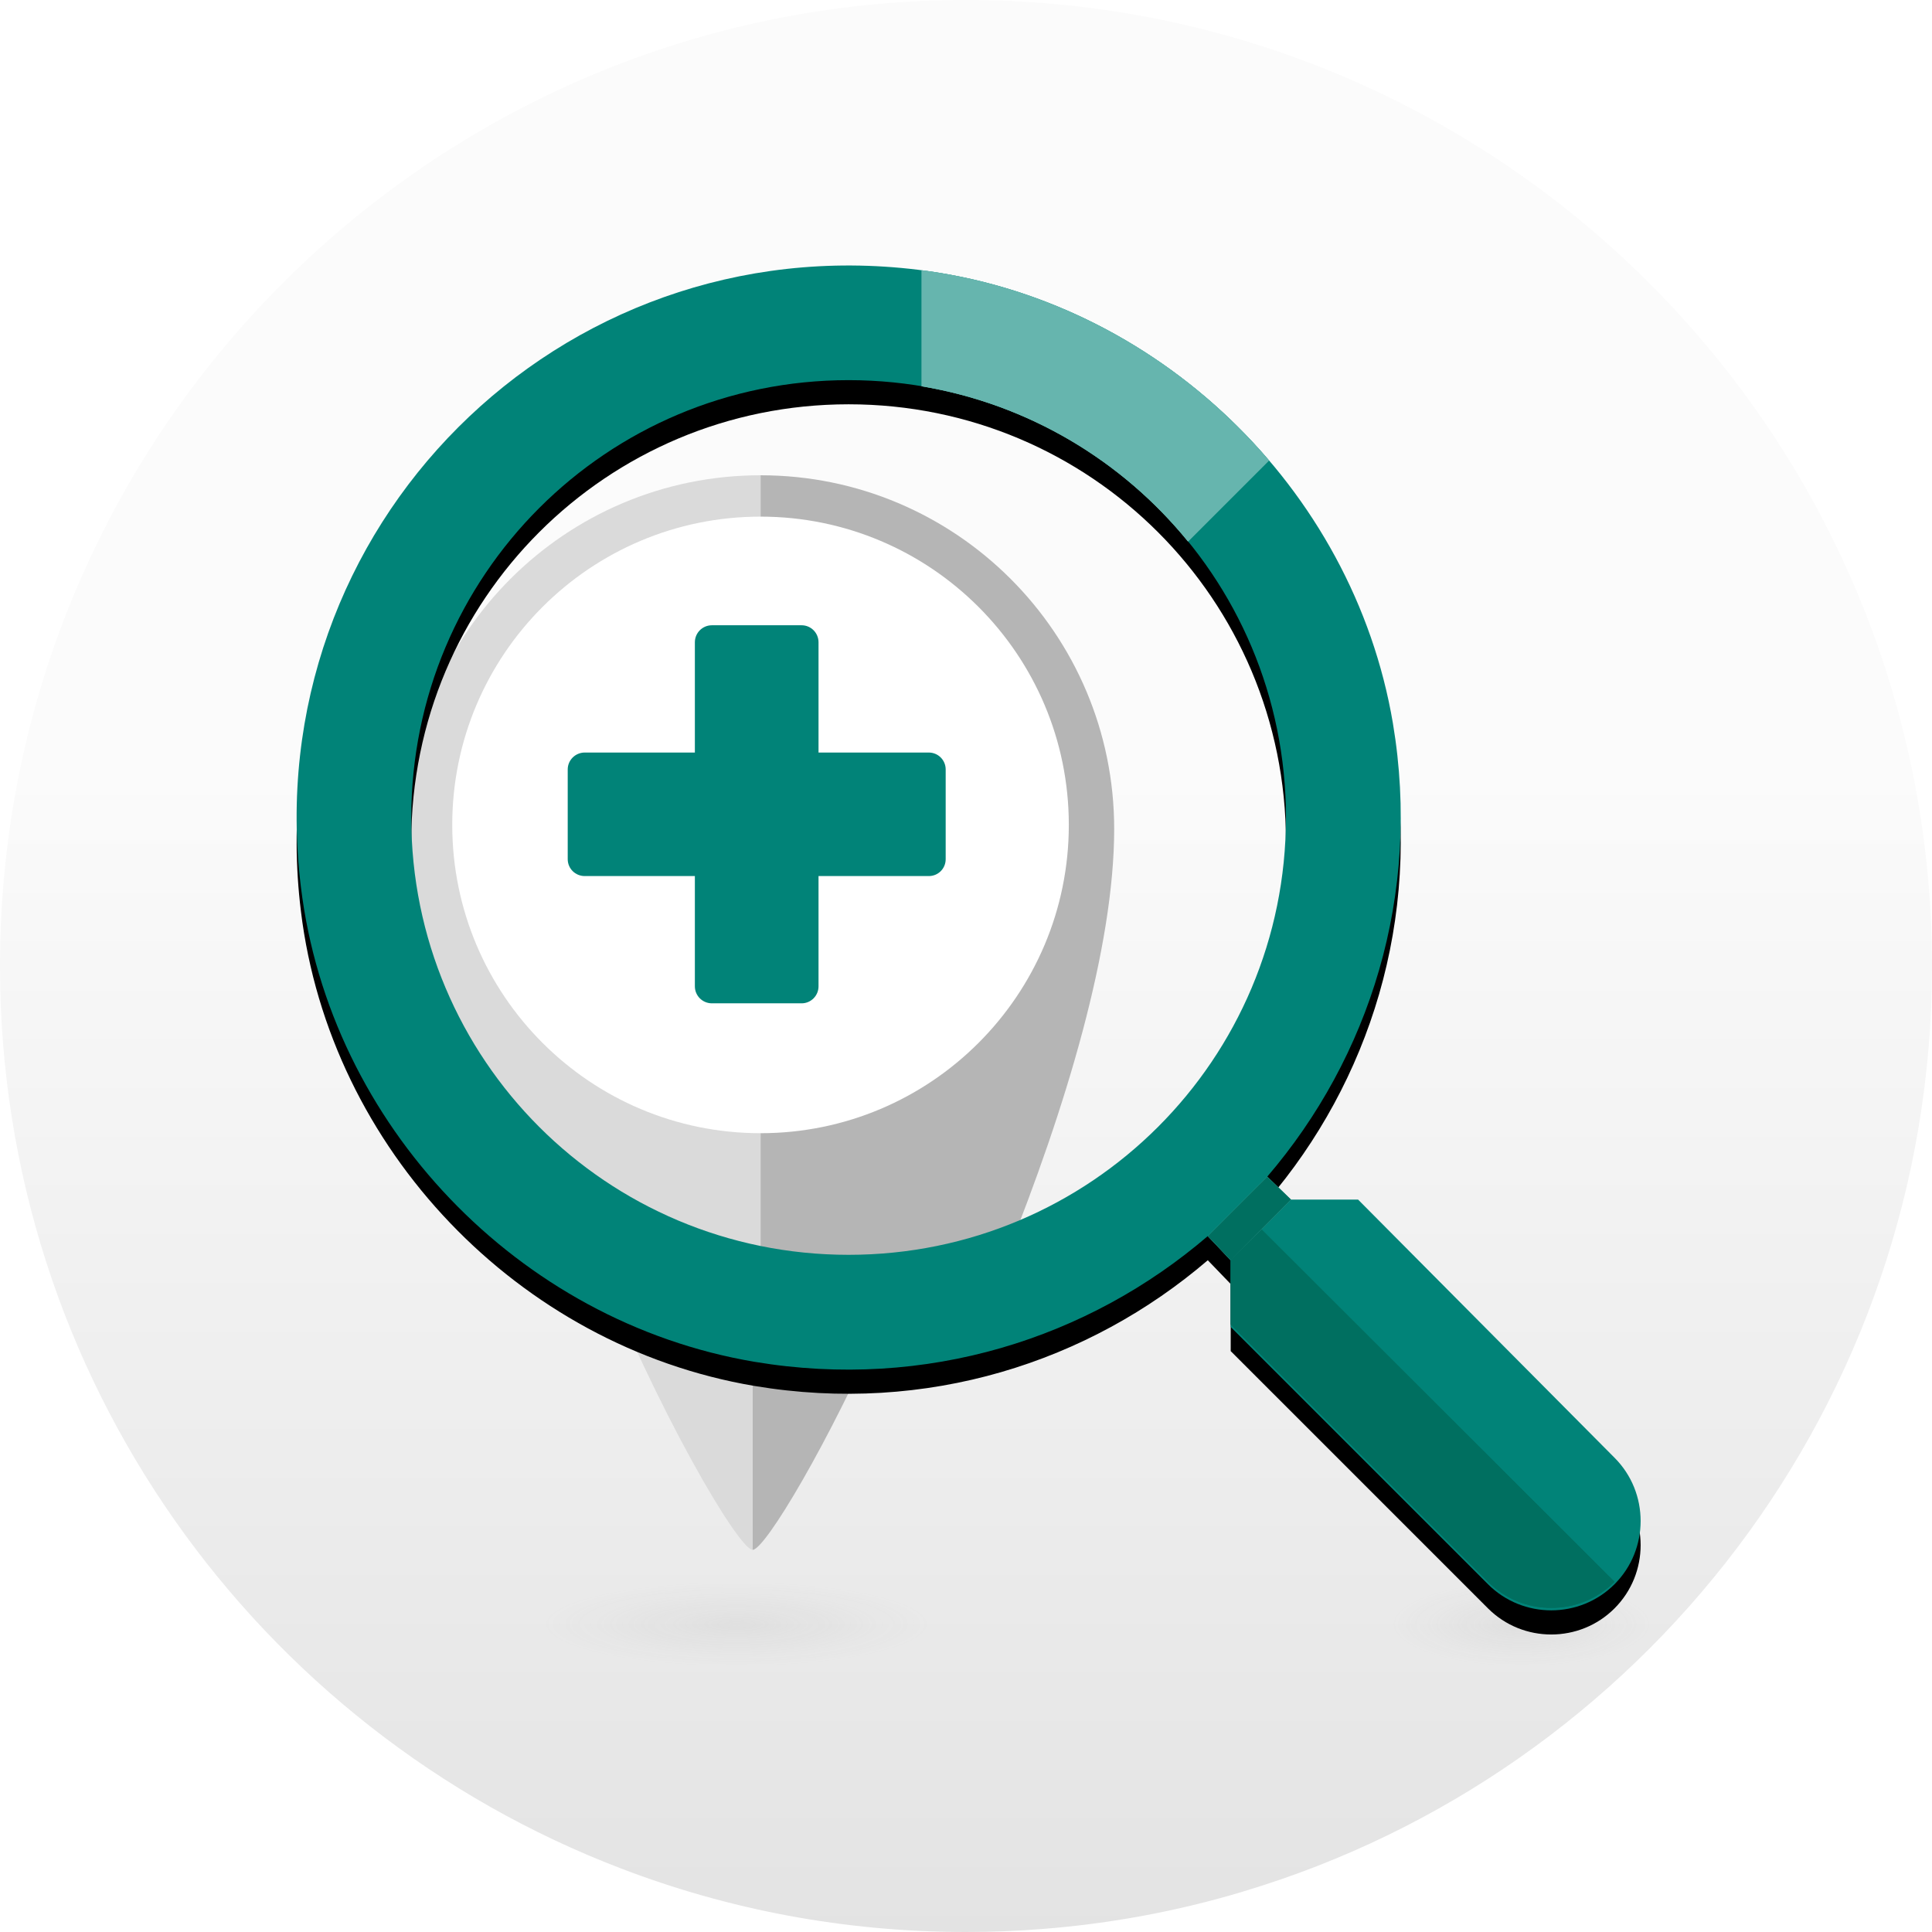
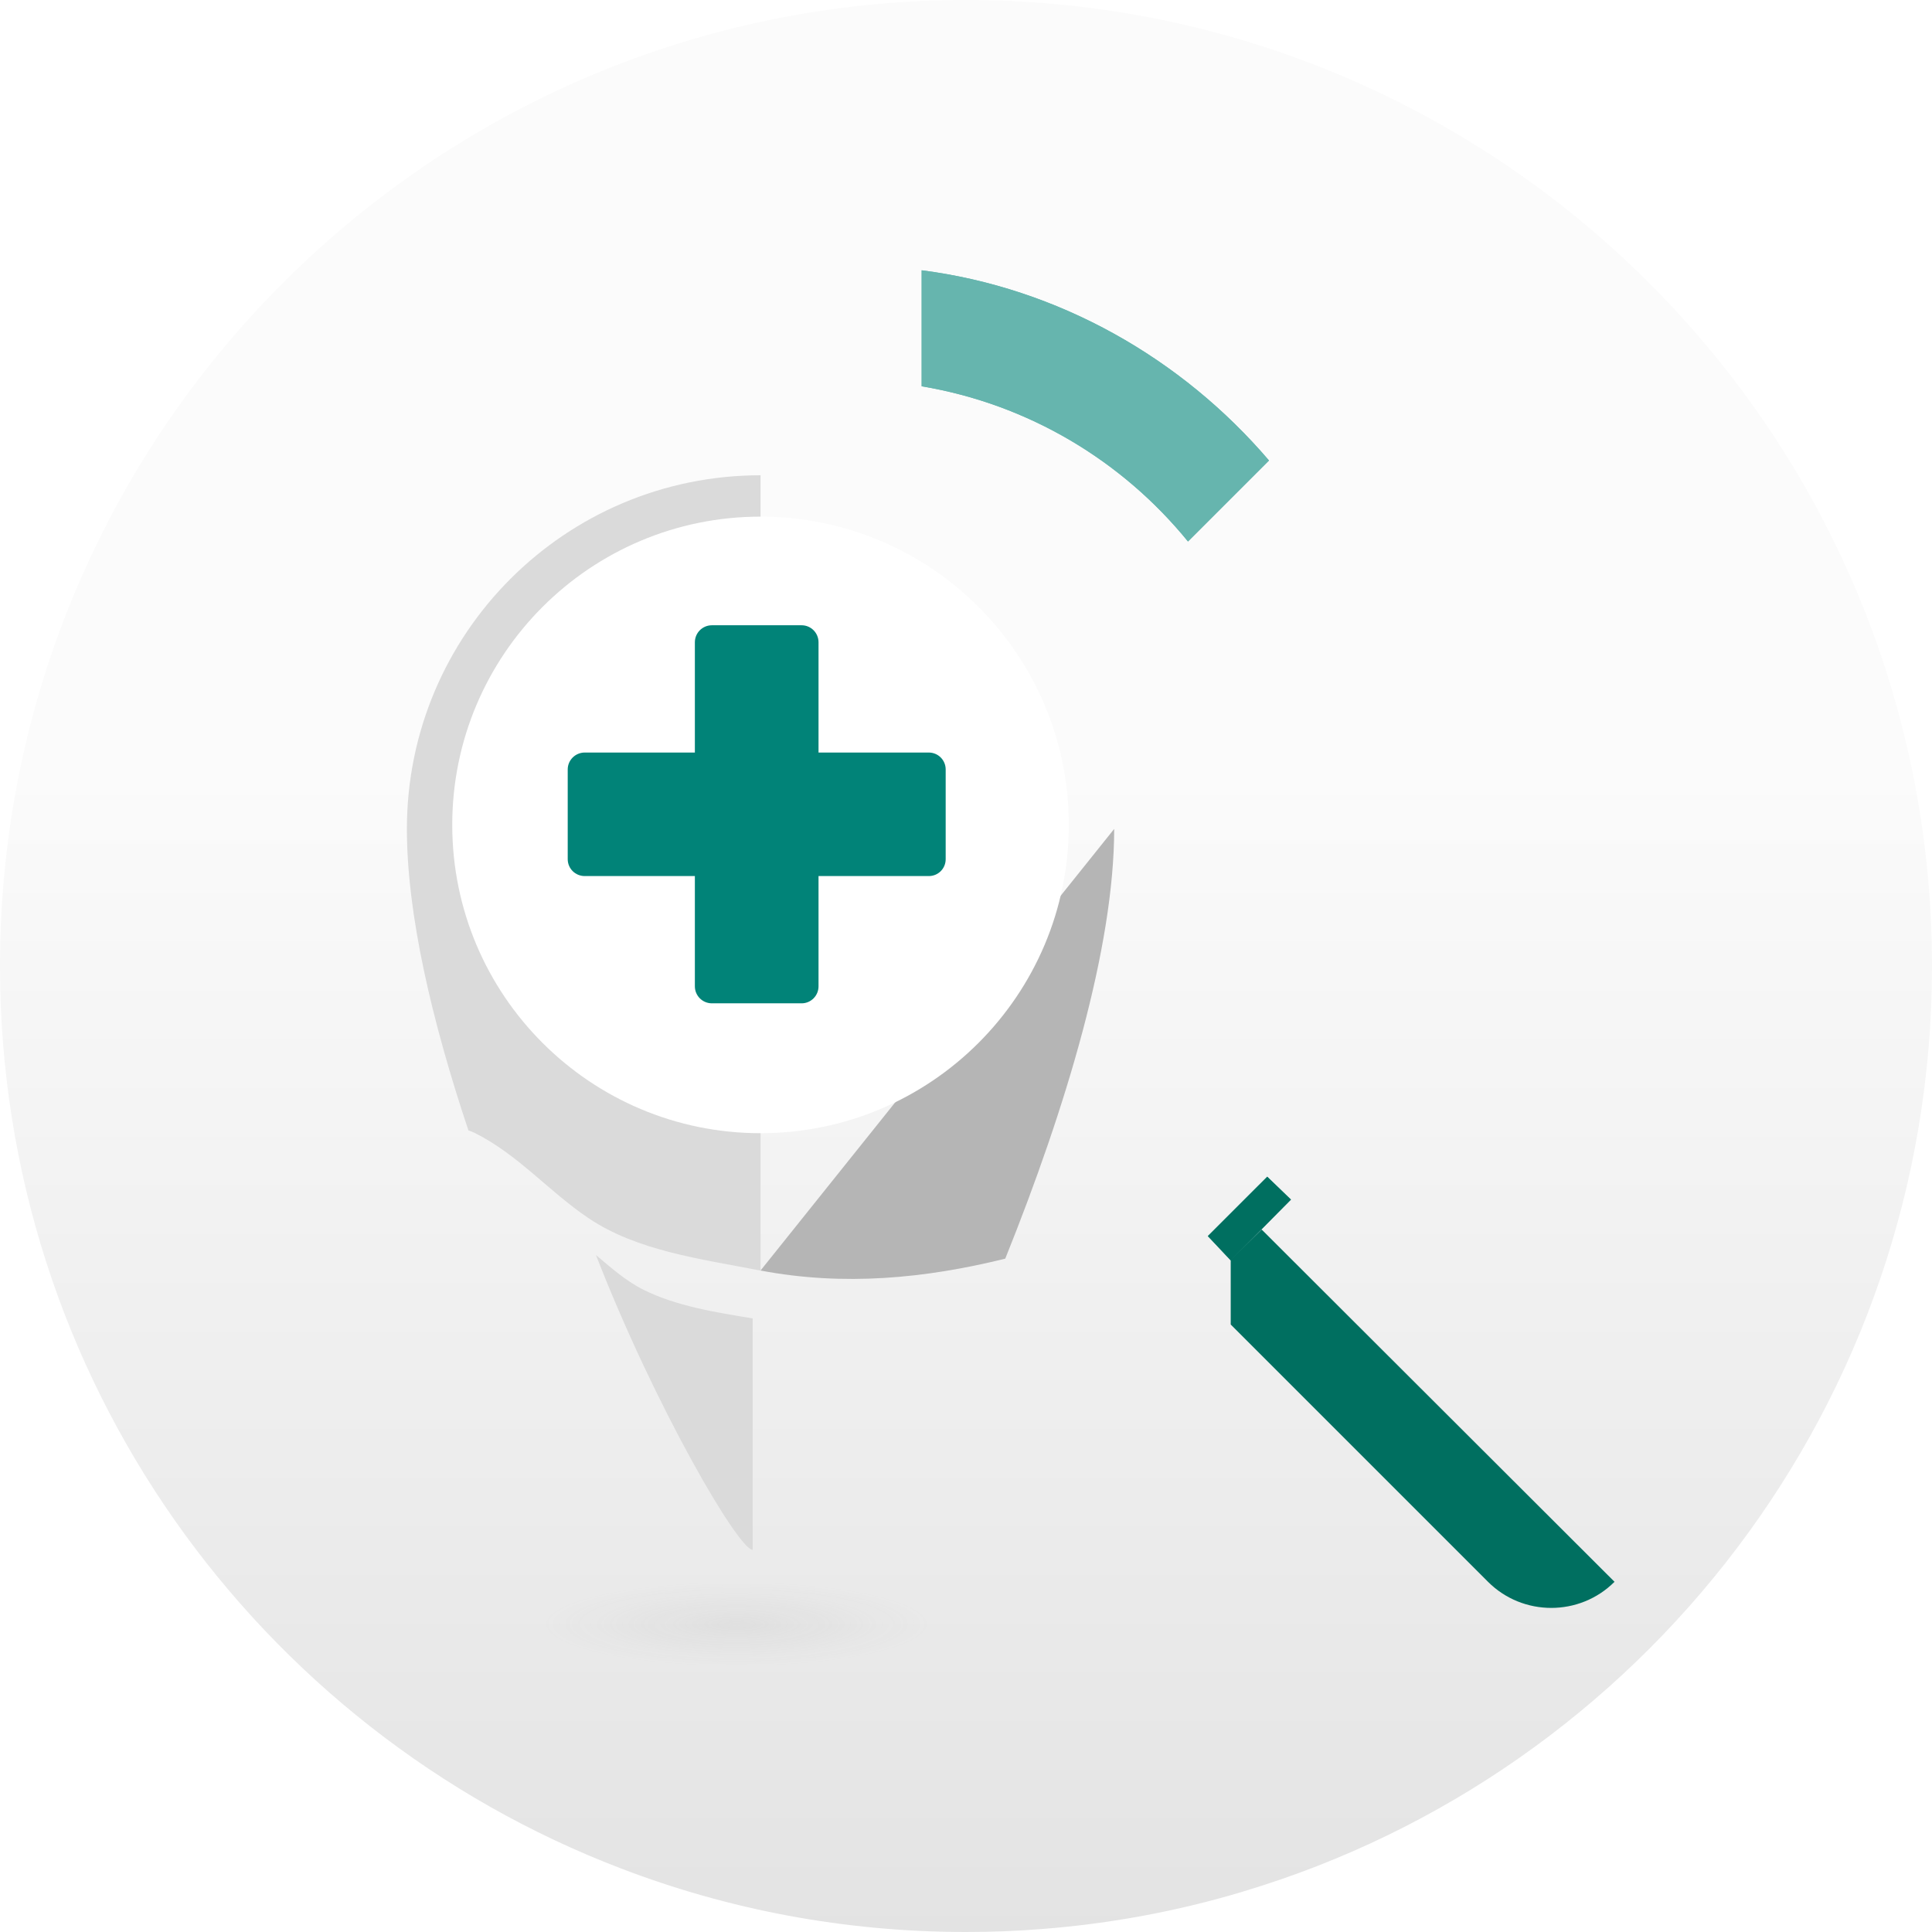
<svg xmlns="http://www.w3.org/2000/svg" xmlns:xlink="http://www.w3.org/1999/xlink" width="160px" height="160px" viewBox="0 0 160 160" version="1.1">
  <title>illustration/SearchProvider</title>
  <defs>
    <linearGradient x1="50%" y1="40%" x2="50%" y2="100%" id="linearGradient-1">
      <stop stop-color="#FBFBFB" offset="0%" />
      <stop stop-color="#E3E3E3" offset="100%" />
    </linearGradient>
    <path d="M102.963,156.643 C102.914,156.662 102.865,156.682 102.816,156.691 C97.501,158.277 91.961,159.314 86.255,159.756 C84.189,159.922 82.104,160 80,160 C69.928,160 60.296,158.141 51.418,154.734 C21.348,143.242 0,114.112 0,80 C0,35.815 35.815,0 80,0 C124.185,0 160,35.815 160,80 C160,116.207 135.95,146.786 102.963,156.643 Z" id="path-2" />
    <radialGradient cx="50%" cy="50%" fx="50%" fy="50%" r="50%" gradientTransform="translate(0.5,0.5),scale(0.194,1),rotate(-90),scale(1,4.59),translate(-0.5,-0.5)" id="radialGradient-4">
      <stop stop-color="#989898" stop-opacity="0.15" offset="0%" />
      <stop stop-color="#989898" stop-opacity="0" offset="100%" />
    </radialGradient>
    <radialGradient cx="50%" cy="50%" fx="50%" fy="50%" r="50%" gradientTransform="translate(0.5,0.5),scale(0.233,1),rotate(-90),scale(1,3.071),translate(-0.5,-0.5)" id="radialGradient-5">
      <stop stop-color="#989898" stop-opacity="0.15" offset="0%" />
      <stop stop-color="#989898" stop-opacity="0" offset="100%" />
    </radialGradient>
-     <path d="M88.471,78.345 L82.915,78.345 L80.947,76.447 C89.385,66.602 93.744,53.17 91.354,38.895 C88.049,19.346 71.735,3.735 52.044,1.343 C22.298,-2.313 -2.736,22.721 0.921,52.467 C3.312,72.157 18.923,88.471 38.472,91.777 C52.747,94.167 66.179,89.807 76.024,81.368 L77.922,83.338 L77.922,88.893 L99.23,110.2 C102.113,113.083 106.825,113.083 109.707,110.2 C112.591,107.317 112.591,102.606 109.707,99.722 L88.471,78.345 Z M46.278,82.919 C26.237,82.919 10.059,66.741 10.059,46.7 C10.059,26.659 26.237,10.482 46.278,10.482 C66.32,10.482 82.497,26.659 82.497,46.7 C82.497,66.741 66.32,82.919 46.278,82.919 L46.278,82.919 Z" id="path-6" />
    <filter x="-11.7%" y="-9.9%" width="123.4%" height="123.3%" filterUnits="objectBoundingBox" id="filter-7">
      <feOffset dx="0" dy="2" in="SourceAlpha" result="shadowOffsetOuter1" />
      <feGaussianBlur stdDeviation="4" in="shadowOffsetOuter1" result="shadowBlurOuter1" />
      <feColorMatrix values="0 0 0 0 0   0 0 0 0 0   0 0 0 0 0  0 0 0 0.2 0" type="matrix" in="shadowBlurOuter1" />
    </filter>
  </defs>
  <g id="illustration/SearchProvider" stroke="none" stroke-width="1" fill="none" fill-rule="evenodd">
    <g id="Group-10" transform="translate(0, -0)">
      <path d="M102.963,156.643 C102.914,156.662 102.865,156.682 102.816,156.691 C97.501,158.277 91.961,159.314 86.254,159.756 C84.189,159.922 82.104,160 80,160 C69.928,160 60.296,158.141 51.418,154.734 C21.348,143.242 0,114.112 0,80 C0,35.815 35.814,0 80,0 C124.184,0 160,35.815 160,80 C160,116.207 135.949,146.786 102.963,156.643 Z" id="Fill-1" fill="url(#linearGradient-1)" />
      <mask id="mask-3" fill="white">
        <use xlink:href="#path-2" />
      </mask>
      <g id="Mask" />
    </g>
    <rect id="shadow1" fill-opacity="0.8" fill="url(#radialGradient-4)" x="43" y="131" width="36" height="7" />
-     <rect id="shadow1-copy" fill-opacity="0.8" fill="url(#radialGradient-5)" x="111" y="131" width="30" height="7" />
    <g id="Group-27" transform="translate(24, 21)">
-       <path d="M59.251,83.236 C64.291,70.709 68.272,57.458 68.272,47.647 C68.272,31.472 55.159,18.36 38.984,18.36 L38.984,84.22 C45.903,85.53 52.639,84.872 59.251,83.236" id="Fill-1" fill="#B5B5B5" />
-       <path d="M38.432,88.202 C38.4,88.196 38.366,88.191 38.332,88.185 L38.332,107.35 C39.345,107.35 44.66,98.492 49.245,87.945 C45.707,88.621 42.108,88.811 38.432,88.202" id="Fill-3" fill="#B5B5B5" />
+       <path d="M59.251,83.236 C64.291,70.709 68.272,57.458 68.272,47.647 L38.984,84.22 C45.903,85.53 52.639,84.872 59.251,83.236" id="Fill-1" fill="#B5B5B5" />
      <path d="M15.286,72.809 C18.92,74.621 21.427,77.654 24.748,79.889 C28.774,82.598 34.068,83.265 38.75,84.181 C38.828,84.196 38.906,84.205 38.984,84.22 L38.984,18.36 C22.809,18.36 9.697,31.472 9.697,47.647 C9.697,54.707 11.76,63.549 14.794,72.621 C14.956,72.668 15.12,72.726 15.286,72.809" id="Fill-5" fill="#DADADA" />
      <path d="M29.267,85.799 C27.8,85.061 26.59,83.978 25.354,82.935 C30.251,95.526 37.163,107.35 38.332,107.35 L38.332,88.185 C35.334,87.689 31.999,87.175 29.267,85.799" id="Fill-7" fill="#DADADA" />
      <path d="M64.515,47.316 C64.515,33.215 53.084,21.785 38.984,21.785 C24.884,21.785 13.453,33.215 13.453,47.316 C13.453,61.417 24.884,72.847 38.984,72.847 C53.084,72.847 64.515,61.417 64.515,47.316" id="Fill-9" fill="#FFFFFF" />
      <g id="Fill-11">
        <use fill="black" fill-opacity="1" filter="url(#filter-7)" xlink:href="#path-6" />
        <use fill="#018378" fill-rule="evenodd" xlink:href="#path-6" />
      </g>
-       <path d="M80.486,80.824 L77.923,83.339 L77.923,88.691 L99.23,109.998 C102.113,112.881 106.825,112.881 109.708,109.998" id="Fill-13" fill="#006F60" />
      <polygon id="Fill-15" fill="#66B5AE" points="82.916 78.345 80.947 76.447 76.024 81.368 77.923 83.386" />
      <path d="M74.384,23.844 C76.62,21.608 78.857,19.372 81.092,17.136 C73.878,8.687 63.676,2.837 52.327,1.384 L52.327,10.991 C61.196,12.476 68.954,17.173 74.384,23.844" id="Fill-17" fill="#66B5AE" />
      <path d="M80.486,80.824 L77.923,83.339 L77.923,88.691 L99.23,109.998 C102.113,112.881 106.825,112.881 109.708,109.998" id="Fill-19" fill="#006F60" />
      <polygon id="Fill-21" fill="#006F60" points="82.916 78.345 80.947 76.447 76.024 81.368 77.923 83.386" />
      <path d="M74.384,23.844 C76.62,21.608 78.857,19.372 81.092,17.136 C73.878,8.687 63.676,2.837 52.327,1.384 L52.327,10.991 C61.196,12.476 68.954,17.173 74.384,23.844" id="Fill-23" fill="#66B5AE" />
      <path d="M54.317,42.722 L54.317,50.152 C54.317,50.932 53.697,51.552 52.917,51.552 L43.787,51.552 L43.787,60.682 C43.787,61.462 43.157,62.091 42.387,62.091 L34.957,62.091 C34.176,62.091 33.546,61.462 33.546,60.682 L33.546,51.552 L24.426,51.552 C23.647,51.552 23.016,50.932 23.016,50.152 L23.016,42.722 C23.016,41.951 23.647,41.322 24.426,41.322 L33.546,41.322 L33.546,32.192 C33.546,31.411 34.176,30.782 34.957,30.782 L42.387,30.782 C43.157,30.782 43.787,31.411 43.787,32.192 L43.787,41.322 L52.917,41.322 C53.697,41.322 54.317,41.951 54.317,42.722" id="Fill-25" fill="#018378" />
    </g>
  </g>
</svg>